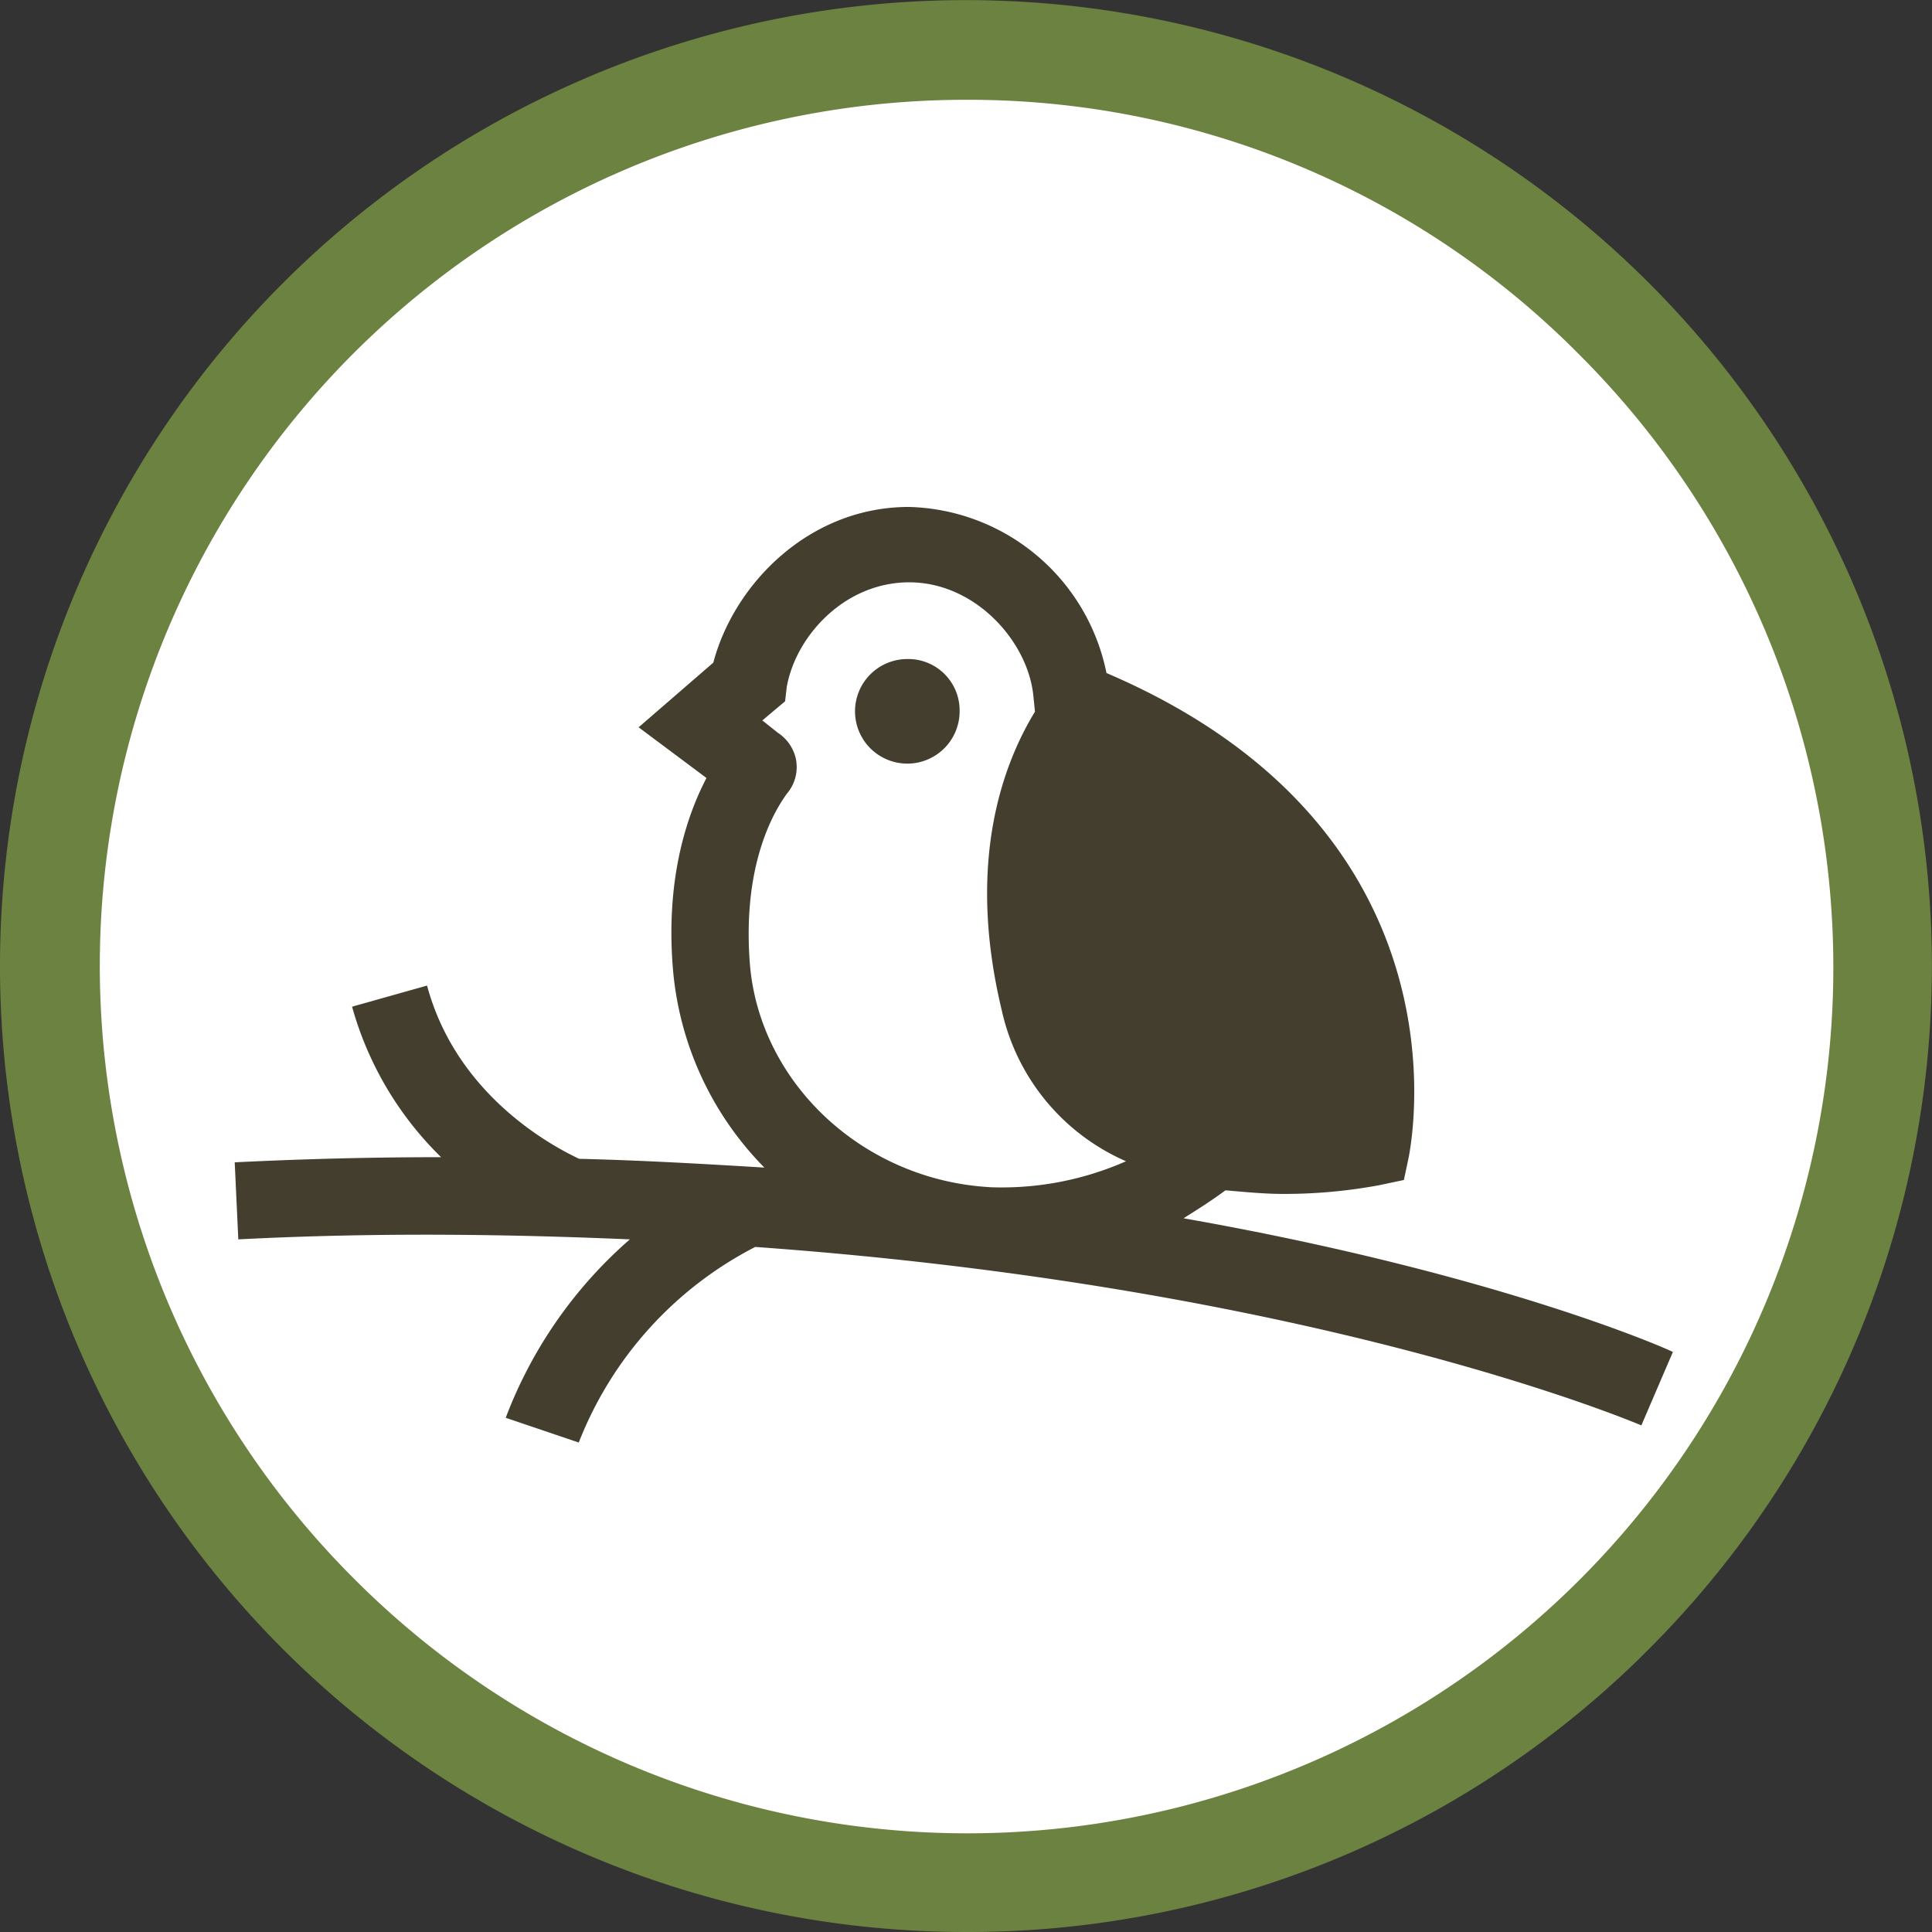
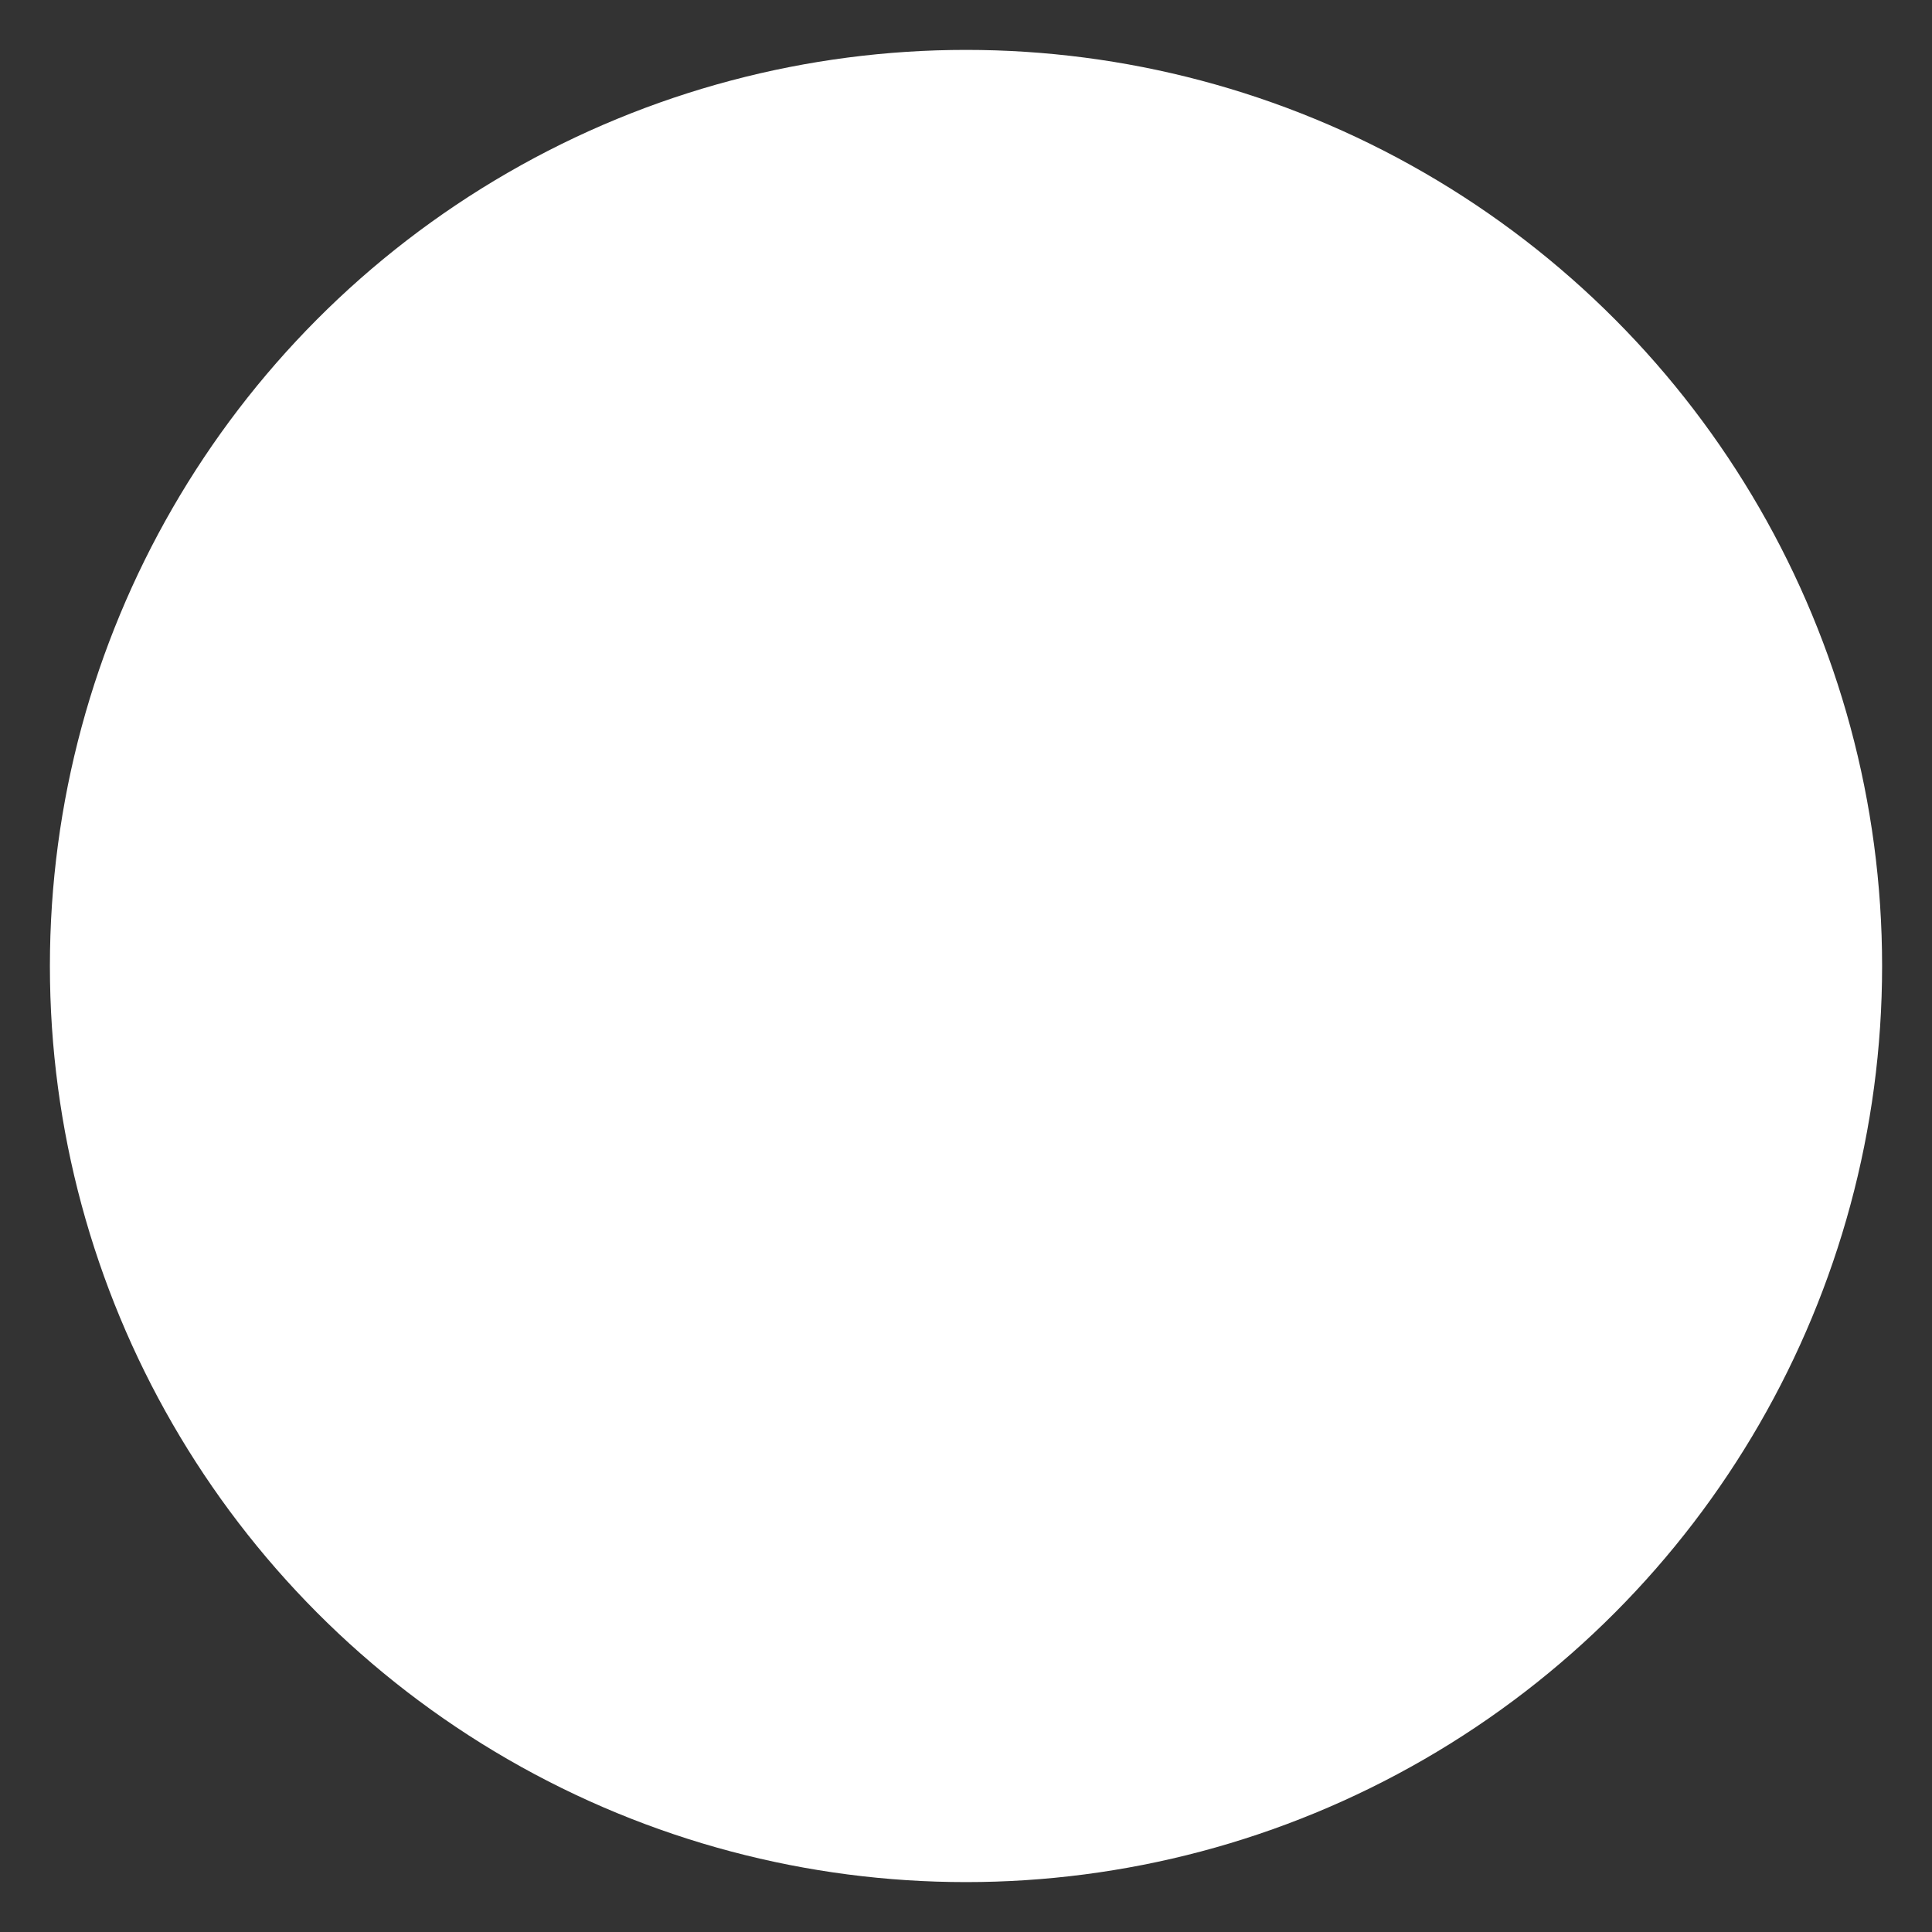
<svg xmlns="http://www.w3.org/2000/svg" id="Wildlife_1_" viewBox="0 0 150 150">
  <rect x="0" y="0" width="150" height="150" fill="#333333" stroke="none" />
  <defs>
    <style>
      .cls-1 {
        fill: #fff;
      }

      .cls-2 {
        fill: #6c8240;
      }

      .cls-3 {
        fill: #443e2e;
      }
    </style>
  </defs>
  <g id="Group_154" data-name="Group 154">
    <circle id="Ellipse_46" data-name="Ellipse 46" class="cls-1" cx="71.126" cy="71.126" r="71.126" transform="translate(3.874 3.874)" />
-     <path id="Path_2985" data-name="Path 2985" class="cls-2" d="M75,150A74.991,74.991,0,0,1,21.973,21.973,74.991,74.991,0,1,1,128.027,128.027,74.528,74.528,0,0,1,75,150ZM75,7.748A67.234,67.234,0,0,0,27.459,122.541a67.234,67.234,0,1,0,95.083-95.083A66.711,66.711,0,0,0,75,7.748Z" />
  </g>
-   <path id="Path_2986" data-name="Path 2986" class="cls-3" d="M218.26,165.1a4.06,4.06,0,1,0,4.06,4.06h0a3.988,3.988,0,0,0-3.936-4.06Z" transform="translate(-147.816 -113.933)" />
-   <path id="Path_2987" data-name="Path 2987" class="cls-3" d="M132.467,182.227c1.085-.682,2.169-1.364,3.254-2.169,1.488.124,2.975.279,4.494.279a40.344,40.344,0,0,0,7.469-.682l1.891-.4.4-1.891c0-.279,5.424-25.1-23.492-37.469A16.065,16.065,0,0,0,111.145,127c-7.748,0-13.574,5.981-15.186,12.087l-5.8,5.021,5.269,3.936c-1.488,2.851-3.254,7.872-2.572,15.186a24.938,24.938,0,0,0,7.066,15.062c-4.618-.279-9.359-.558-14.38-.682-2.045-.961-9.514-4.9-11.808-13.45L67.912,165.8a26.13,26.13,0,0,0,6.911,11.684c-5.145,0-10.444.124-16.023.4l.279,5.981c10.847-.558,21.043-.4,30.4,0a34.591,34.591,0,0,0-9.638,13.853l5.671,1.921a28.9,28.9,0,0,1,13.7-15.186c43.7,3.13,68.4,13.7,68.8,13.853l2.448-5.7C169.533,192.145,156.362,186.442,132.467,182.227Zm-15.062-2.417c-9.762-.558-17.789-8-18.6-17.231-.682-8.4,2.293-12.49,2.851-13.3a3.18,3.18,0,0,0,.682-2.851,3.25,3.25,0,0,0-1.364-1.891l-1.209-.961,1.767-1.488.124-1.085c.682-3.936,4.463-8.151,9.514-8.151,5.145,0,9.236,4.618,9.638,8.833l.124,1.209c-2.324,3.812-5.424,11.4-2.572,23.213A16.714,16.714,0,0,0,128,177.8a23.869,23.869,0,0,1-10.6,2.014Z" transform="translate(-40.577 -87.641)" />
</svg>